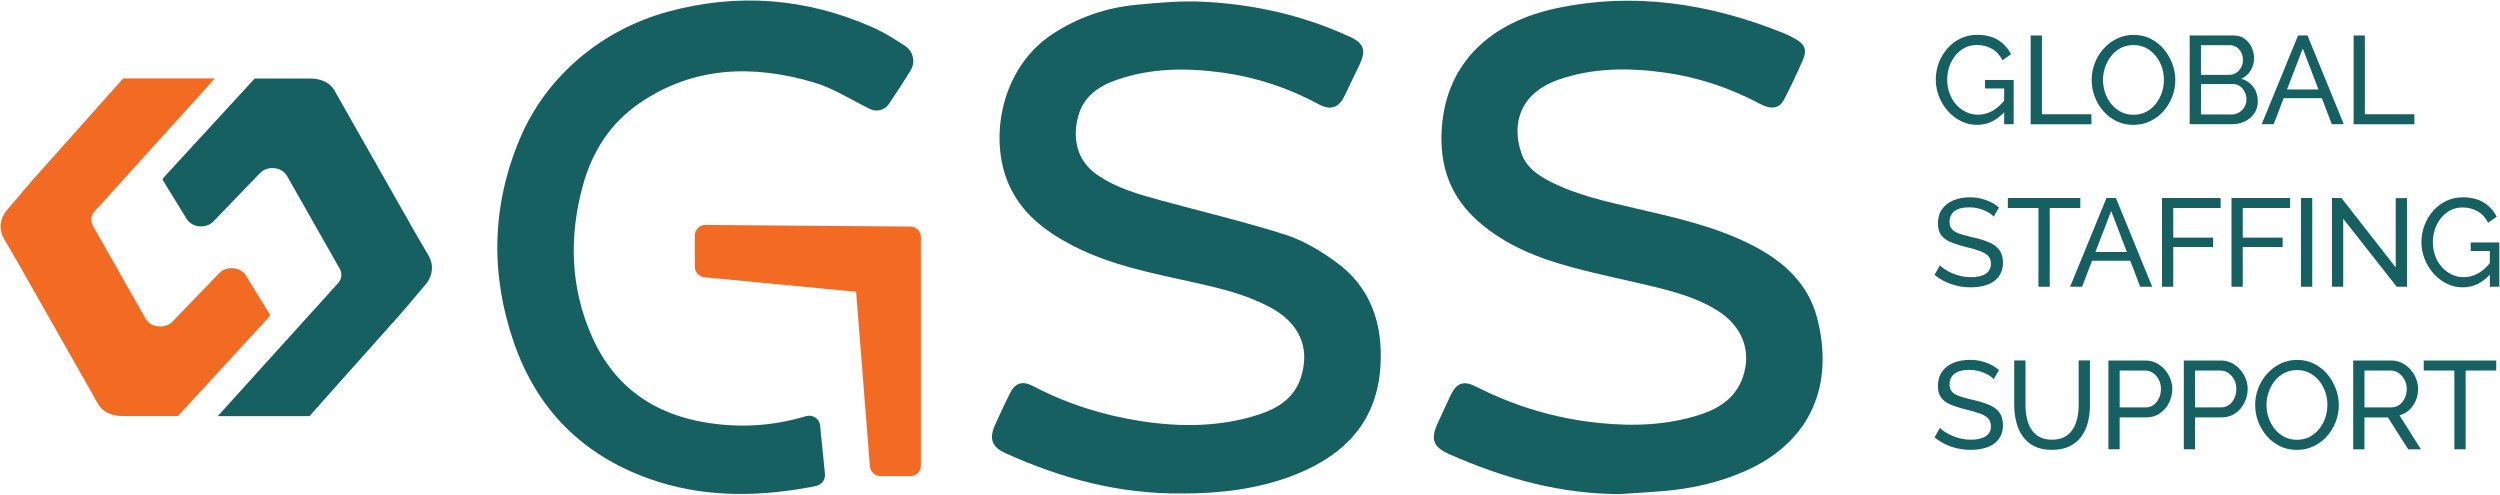
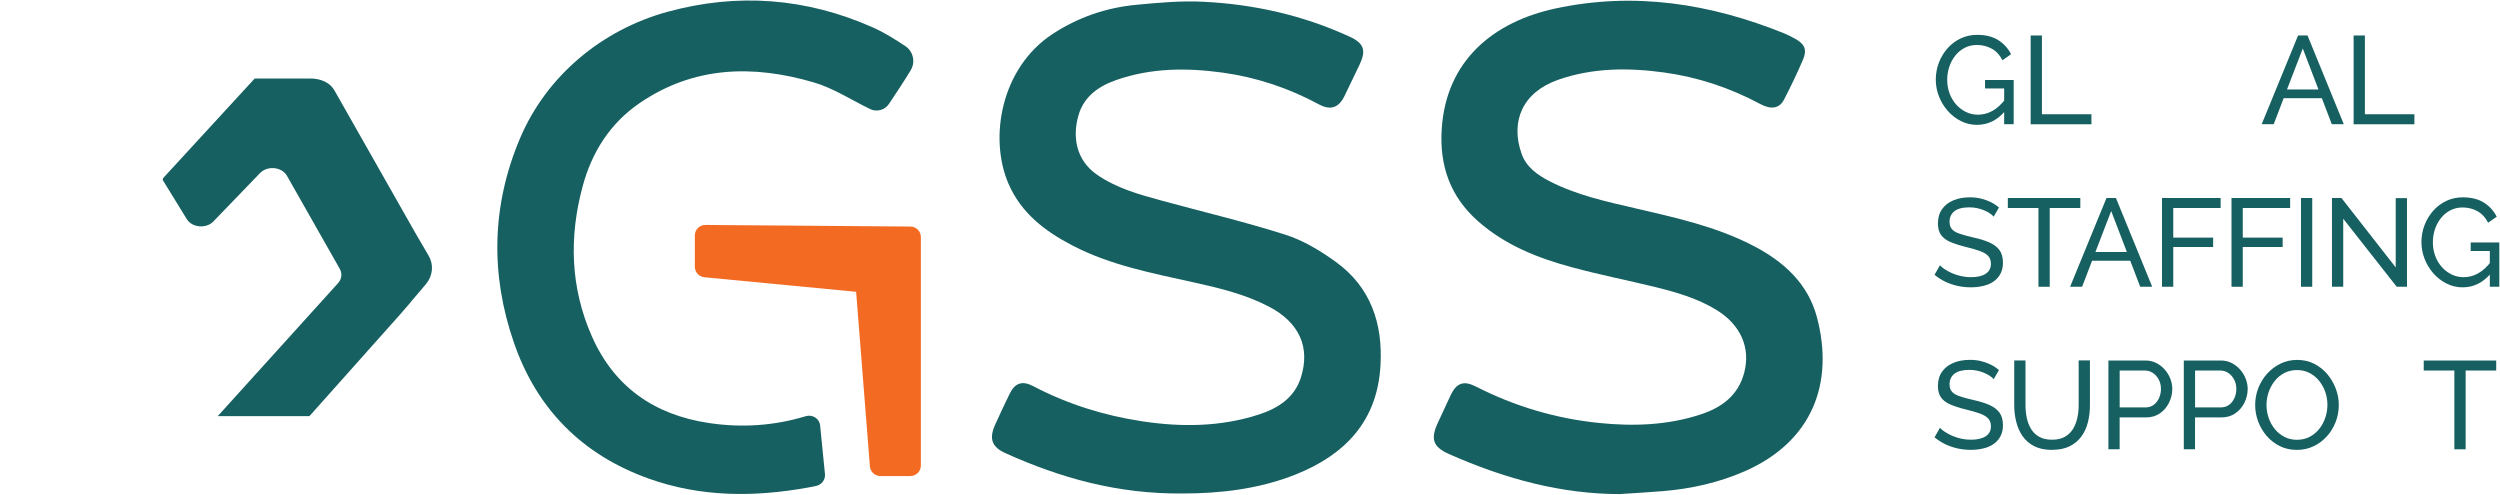
<svg xmlns="http://www.w3.org/2000/svg" width="2467" height="488" viewBox="0 0 2467 488" fill="none">
-   <path d="M215.876 269.988L170.716 316.816C163.487 324.839 148.87 323.608 143.707 314.473L91.636 222.763C89.054 218.195 89.65 212.753 93.225 208.702L212.023 77.393H121.544L32.257 177.523L22.605 188.684C22.168 189.2 21.81 189.756 21.373 190.273L6.837 207.352C-0.273 215.693 -1.345 226.695 4.056 235.909L17.521 258.986L96.958 398.954C101.208 406.461 110.423 410.79 121.623 410.552H175.561L265.365 312.884C265.881 312.328 266.199 311.692 266.318 311.136C266.398 310.779 266.318 310.461 266.239 310.263L242.646 271.894C237.244 263.117 222.945 262.044 215.876 269.948V269.988Z" fill="#F36B23" />
  <path d="M211.03 218.036L256.19 171.207C263.419 163.184 278.035 164.415 283.199 173.551L335.27 265.261C337.851 269.829 337.255 275.27 333.681 279.321L214.882 410.631H305.361L394.649 310.5L404.3 299.34C404.737 298.823 405.095 298.267 405.532 297.751L420.069 280.672C427.178 272.331 428.251 261.329 422.849 252.114L409.384 229.038L329.947 89.069C325.697 81.562 316.483 77.233 305.282 77.472H251.344L161.54 175.14C161.024 175.696 160.706 176.331 160.587 176.887C160.508 177.245 160.587 177.562 160.667 177.761L184.259 216.129C189.661 224.907 203.96 225.979 211.03 218.075V218.036Z" fill="#176061" />
  <path d="M1951.06 123.228C1945.3 123.228 1939.94 121.957 1934.98 119.454C1930.01 116.952 1925.68 113.576 1921.95 109.326C1918.25 105.076 1915.35 100.31 1913.33 95.028C1911.26 89.705 1910.23 84.224 1910.23 78.544C1910.23 72.865 1911.26 67.026 1913.33 61.704C1915.39 56.381 1918.25 51.694 1921.91 47.564C1925.56 43.473 1929.89 40.216 1934.86 37.872C1939.82 35.529 1945.22 34.377 1951.06 34.377C1959.52 34.377 1966.51 36.164 1972.03 39.7C1977.55 43.234 1981.68 47.842 1984.5 53.522L1976 59.44C1973.46 54.356 1969.97 50.543 1965.52 48.08C1961.07 45.617 1956.18 44.386 1950.82 44.386C1946.37 44.386 1942.36 45.34 1938.75 47.206C1935.13 49.113 1932.04 51.655 1929.45 54.912C1926.87 58.169 1924.89 61.823 1923.54 65.954C1922.19 70.084 1921.51 74.334 1921.51 78.783C1921.51 83.469 1922.26 87.878 1923.77 92.049C1925.28 96.219 1927.47 99.873 1930.25 103.011C1933.03 106.188 1936.29 108.651 1939.98 110.478C1943.67 112.305 1947.69 113.179 1951.93 113.179C1956.94 113.179 1961.71 111.908 1966.23 109.366C1970.76 106.824 1975.01 102.892 1979.06 97.649V109.128C1971.16 118.501 1961.83 123.188 1951.06 123.188V123.228ZM1977.71 87.322H1958.85V78.942H1987.09V122.592H1977.71V87.322Z" fill="#176061" />
  <path d="M2003.85 122.592V35.012H2014.97V112.742H2063.82V122.631H2003.85V122.592Z" fill="#176061" />
-   <path d="M2105.25 123.228C2099.09 123.228 2093.49 121.996 2088.49 119.534C2083.48 117.071 2079.11 113.735 2075.46 109.485C2071.81 105.235 2068.99 100.469 2067 95.186C2065.01 89.864 2064.06 84.423 2064.06 78.822C2064.06 73.222 2065.09 67.423 2067.2 62.101C2069.3 56.779 2072.2 52.052 2075.98 47.921C2079.71 43.791 2084.08 40.494 2089.12 38.071C2094.17 35.648 2099.61 34.417 2105.53 34.417C2111.44 34.417 2117.28 35.688 2122.29 38.23C2127.29 40.772 2131.62 44.188 2135.24 48.477C2138.85 52.767 2141.63 57.533 2143.62 62.776C2145.6 68.059 2146.6 73.421 2146.6 78.942C2146.6 84.78 2145.56 90.341 2143.5 95.663C2141.43 100.985 2138.53 105.712 2134.8 109.843C2131.07 113.973 2126.7 117.27 2121.65 119.653C2116.65 122.036 2111.17 123.228 2105.25 123.228ZM2075.26 78.822C2075.26 83.271 2075.98 87.561 2077.41 91.731C2078.84 95.901 2080.9 99.555 2083.52 102.773C2086.14 105.99 2089.32 108.532 2093.02 110.438C2096.71 112.345 2100.84 113.258 2105.37 113.258C2109.9 113.258 2114.26 112.265 2117.96 110.279C2121.65 108.294 2124.79 105.672 2127.41 102.375C2129.99 99.079 2131.98 95.385 2133.33 91.254C2134.68 87.163 2135.36 82.993 2135.36 78.783C2135.36 74.334 2134.64 70.084 2133.21 65.954C2131.78 61.862 2129.72 58.169 2127.05 54.912C2124.39 51.655 2121.22 49.113 2117.56 47.246C2113.91 45.379 2109.86 44.466 2105.41 44.466C2100.72 44.466 2096.51 45.419 2092.82 47.365C2089.12 49.311 2085.99 51.893 2083.36 55.19C2080.78 58.486 2078.8 62.141 2077.37 66.232C2075.98 70.323 2075.26 74.493 2075.26 78.743V78.822Z" fill="#176061" />
-   <path d="M2228.02 100.032C2228.02 104.559 2226.87 108.492 2224.56 111.868C2222.26 115.244 2219.16 117.865 2215.27 119.772C2211.38 121.678 2207.05 122.592 2202.36 122.592H2160.78V35.012H2204.31C2208.4 35.012 2211.97 36.085 2214.99 38.269C2218.01 40.454 2220.31 43.234 2221.9 46.65C2223.49 50.066 2224.32 53.6 2224.32 57.334C2224.32 61.624 2223.25 65.635 2221.07 69.369C2218.88 73.102 2215.79 75.883 2211.73 77.71C2216.74 79.179 2220.71 81.92 2223.65 85.931C2226.55 89.903 2228.02 94.63 2228.02 100.071V100.032ZM2171.9 44.624V73.857H2199.78C2202.4 73.857 2204.74 73.182 2206.73 71.871C2208.76 70.56 2210.34 68.773 2211.54 66.549C2212.73 64.325 2213.32 61.902 2213.32 59.28C2213.32 56.5 2212.77 53.998 2211.65 51.813C2210.54 49.629 2209.03 47.881 2207.09 46.57C2205.14 45.26 2202.96 44.584 2200.49 44.584H2171.86L2171.9 44.624ZM2216.82 98.046C2216.82 95.345 2216.22 92.843 2215.03 90.539C2213.84 88.235 2212.25 86.368 2210.23 84.978C2208.2 83.588 2205.9 82.873 2203.27 82.873H2171.94V112.98H2202.4C2205.1 112.98 2207.56 112.265 2209.75 110.875C2211.93 109.485 2213.64 107.657 2214.91 105.394C2216.18 103.13 2216.82 100.667 2216.82 98.046Z" fill="#176061" />
  <path d="M2267.7 35.012H2277.07L2312.86 122.592H2301.02L2291.21 96.933H2253.52L2243.67 122.592H2231.83L2267.74 35.012H2267.7ZM2287.87 88.315L2272.38 47.841L2256.81 88.315H2287.87Z" fill="#176061" />
  <path d="M2322.55 122.592V35.012H2333.67V112.742H2382.52V122.631H2322.55V122.592Z" fill="#176061" />
  <path d="M1967.35 213.747C1966.35 212.595 1965.04 211.483 1963.41 210.41C1961.75 209.338 1959.92 208.385 1957.85 207.511C1955.79 206.637 1953.56 205.962 1951.14 205.406C1948.72 204.889 1946.18 204.611 1943.55 204.611C1936.8 204.611 1931.84 205.882 1928.62 208.424C1925.4 210.966 1923.81 214.462 1923.81 218.87C1923.81 221.968 1924.65 224.431 1926.28 226.258C1927.9 228.045 1930.45 229.555 1933.86 230.667C1937.28 231.819 1941.61 233.01 1946.89 234.241C1952.97 235.552 1958.25 237.141 1962.7 239.047C1967.15 240.954 1970.56 243.456 1972.95 246.594C1975.33 249.771 1976.52 253.942 1976.52 259.185C1976.52 263.355 1975.73 267.009 1974.1 270.068C1972.51 273.126 1970.25 275.668 1967.39 277.694C1964.49 279.719 1961.15 281.189 1957.26 282.102C1953.4 283.056 1949.19 283.532 1944.67 283.532C1940.14 283.532 1935.89 283.056 1931.64 282.102C1927.39 281.149 1923.38 279.799 1919.6 277.972C1915.83 276.144 1912.3 273.881 1909 271.18L1914.32 261.806C1915.63 263.196 1917.34 264.586 1919.45 265.937C1921.55 267.287 1923.93 268.558 1926.59 269.71C1929.26 270.862 1932.15 271.775 1935.29 272.49C1938.43 273.205 1941.61 273.523 1944.9 273.523C1951.14 273.523 1956.03 272.411 1959.48 270.147C1962.94 267.883 1964.64 264.586 1964.64 260.257C1964.64 256.96 1963.69 254.339 1961.75 252.393C1959.8 250.407 1956.94 248.778 1953.17 247.468C1949.39 246.157 1944.79 244.846 1939.34 243.536C1933.43 242.066 1928.46 240.437 1924.41 238.69C1920.4 236.942 1917.34 234.599 1915.35 231.739C1913.33 228.879 1912.34 225.146 1912.34 220.539C1912.34 214.978 1913.69 210.251 1916.43 206.399C1919.13 202.546 1922.9 199.647 1927.67 197.661C1932.43 195.675 1937.83 194.721 1943.83 194.721C1947.76 194.721 1951.46 195.119 1954.87 195.953C1958.29 196.787 1961.47 197.939 1964.45 199.408C1967.43 200.878 1970.13 202.665 1972.59 204.731L1967.43 213.747H1967.35Z" fill="#176061" />
  <path d="M2052.9 205.247H2022.67V282.976H2011.55V205.247H1981.33V195.396H2052.86V205.247H2052.9Z" fill="#176061" />
  <path d="M2078.64 195.396H2088.01L2123.8 282.976H2111.96L2102.15 257.318H2064.46L2054.61 282.976H2042.77L2078.68 195.396H2078.64ZM2098.81 248.699L2083.32 208.226L2067.75 248.699H2098.81Z" fill="#176061" />
  <path d="M2133.45 282.976V195.396H2191.32V205.247H2144.57V234.48H2183.93V243.734H2144.57V282.976H2133.45Z" fill="#176061" />
  <path d="M2202.04 282.976V195.396H2259.91V205.247H2213.16V234.48H2252.52V243.734H2213.16V282.976H2202.04Z" fill="#176061" />
  <path d="M2270.6 282.976V195.396H2281.72V282.976H2270.6Z" fill="#176061" />
  <path d="M2312.3 215.852V282.976H2301.18V195.396H2310.55L2364.09 263.871V195.516H2375.22V282.976H2365.09L2312.3 215.852Z" fill="#176061" />
  <path d="M2430.31 283.572C2424.55 283.572 2419.18 282.301 2414.22 279.799C2409.25 277.296 2404.93 273.92 2401.19 269.67C2397.5 265.42 2394.6 260.654 2392.57 255.372C2390.51 250.049 2389.47 244.568 2389.47 238.888C2389.47 233.209 2390.51 227.37 2392.57 222.048C2394.64 216.725 2397.5 212.039 2401.15 207.908C2404.81 203.817 2409.14 200.56 2414.1 198.217C2419.07 195.873 2424.47 194.721 2430.31 194.721C2438.77 194.721 2445.76 196.509 2451.28 200.044C2456.8 203.579 2460.93 208.186 2463.75 213.866L2455.25 219.784C2452.71 214.7 2449.21 210.887 2444.76 208.424C2440.31 205.962 2435.43 204.731 2430.07 204.731C2425.62 204.731 2421.61 205.684 2417.99 207.551C2414.38 209.457 2411.28 211.999 2408.7 215.256C2406.12 218.513 2404.13 222.167 2402.78 226.298C2401.43 230.428 2400.76 234.678 2400.76 239.127C2400.76 243.814 2401.51 248.222 2403.02 252.393C2404.53 256.563 2406.71 260.217 2409.49 263.355C2412.27 266.533 2415.53 268.995 2419.22 270.822C2422.92 272.649 2426.93 273.523 2431.18 273.523C2436.18 273.523 2440.95 272.252 2445.48 269.71C2450.01 267.168 2454.26 263.236 2458.31 257.993V269.472C2450.4 278.845 2441.07 283.532 2430.31 283.532V283.572ZM2456.96 247.666H2438.09V239.286H2466.33V282.936H2456.96V247.666Z" fill="#176061" />
  <path d="M1967.35 374.13C1966.35 372.978 1965.04 371.866 1963.41 370.794C1961.75 369.721 1959.92 368.768 1957.85 367.894C1955.79 367.02 1953.56 366.345 1951.14 365.789C1948.72 365.273 1946.18 364.995 1943.55 364.995C1936.8 364.995 1931.84 366.266 1928.62 368.808C1925.4 371.35 1923.81 374.845 1923.81 379.254C1923.81 382.352 1924.65 384.814 1926.28 386.641C1927.9 388.429 1930.45 389.938 1933.86 391.05C1937.28 392.202 1941.61 393.393 1946.89 394.625C1952.97 395.935 1958.25 397.524 1962.7 399.431C1967.15 401.337 1970.56 403.839 1972.95 406.977C1975.33 410.155 1976.52 414.325 1976.52 419.568C1976.52 423.738 1975.73 427.393 1974.1 430.451C1972.51 433.509 1970.25 436.051 1967.39 438.077C1964.49 440.103 1961.15 441.572 1957.26 442.486C1953.4 443.439 1949.19 443.915 1944.67 443.915C1940.14 443.915 1935.89 443.439 1931.64 442.486C1927.39 441.532 1923.38 440.182 1919.6 438.355C1915.83 436.528 1912.3 434.264 1909 431.563L1914.32 422.189C1915.63 423.58 1917.34 424.97 1919.45 426.32C1921.55 427.671 1923.93 428.942 1926.59 430.093C1929.26 431.245 1932.15 432.159 1935.29 432.874C1938.43 433.589 1941.61 433.906 1944.9 433.906C1951.14 433.906 1956.03 432.794 1959.48 430.53C1962.94 428.266 1964.64 424.97 1964.64 420.64C1964.64 417.344 1963.69 414.722 1961.75 412.776C1959.8 410.79 1956.94 409.162 1953.17 407.851C1949.39 406.54 1944.79 405.23 1939.34 403.919C1933.43 402.449 1928.46 400.821 1924.41 399.073C1920.4 397.326 1917.34 394.982 1915.35 392.122C1913.33 389.263 1912.34 385.529 1912.34 380.922C1912.34 375.361 1913.69 370.635 1916.43 366.782C1919.13 362.929 1922.9 360.03 1927.67 358.044C1932.43 356.058 1937.83 355.105 1943.83 355.105C1947.76 355.105 1951.46 355.502 1954.87 356.336C1958.29 357.17 1961.47 358.322 1964.45 359.792C1967.43 361.261 1970.13 363.048 1972.59 365.114L1967.43 374.13H1967.35Z" fill="#176061" />
  <path d="M2025.02 443.955C2018.03 443.955 2012.15 442.724 2007.38 440.301C2002.62 437.878 1998.8 434.581 1995.9 430.411C1993 426.28 1990.94 421.554 1989.63 416.271C1988.32 410.988 1987.64 405.587 1987.64 399.986V355.7H1998.76V399.986C1998.76 404.276 1999.2 408.446 2000.07 412.498C2000.95 416.589 2002.34 420.203 2004.32 423.42C2006.31 426.637 2008.97 429.179 2012.35 431.086C2015.72 432.992 2019.89 433.906 2024.94 433.906C2029.98 433.906 2034.27 432.953 2037.65 431.006C2041.02 429.06 2043.68 426.479 2045.67 423.222C2047.66 419.965 2049.05 416.35 2049.92 412.299C2050.79 408.287 2051.23 404.157 2051.23 399.947V355.66H2062.35V399.947C2062.35 405.865 2061.68 411.465 2060.33 416.787C2058.98 422.11 2056.83 426.757 2053.85 430.808C2050.87 434.859 2047.06 438.037 2042.33 440.38C2037.61 442.723 2031.85 443.875 2025.14 443.875L2025.02 443.955Z" fill="#176061" />
  <path d="M2080.58 443.319V355.74H2117.08C2120.94 355.74 2124.47 356.534 2127.69 358.163C2130.91 359.751 2133.69 361.896 2136.07 364.597C2138.45 367.258 2140.32 370.277 2141.63 373.613C2142.94 376.949 2143.62 380.326 2143.62 383.781C2143.62 388.547 2142.54 393.075 2140.4 397.405C2138.25 401.734 2135.28 405.229 2131.38 407.89C2127.53 410.551 2123 411.902 2117.8 411.902H2091.66V443.359H2080.54L2080.58 443.319ZM2091.7 402.012H2117.24C2120.3 402.012 2122.92 401.178 2125.19 399.549C2127.45 397.921 2129.2 395.697 2130.51 392.877C2131.78 390.096 2132.42 387.038 2132.42 383.741C2132.42 380.286 2131.66 377.188 2130.19 374.447C2128.72 371.707 2126.78 369.522 2124.39 367.973C2122.01 366.424 2119.39 365.63 2116.49 365.63H2091.7V402.012Z" fill="#176061" />
  <path d="M2154.98 443.319V355.74H2191.48C2195.33 355.74 2198.87 356.534 2202.08 358.163C2205.3 359.751 2208.08 361.896 2210.46 364.597C2212.85 367.258 2214.71 370.277 2216.02 373.613C2217.33 376.949 2218.01 380.326 2218.01 383.781C2218.01 388.547 2216.94 393.075 2214.79 397.405C2212.65 401.734 2209.67 405.229 2205.78 407.89C2201.92 410.551 2197.4 411.902 2192.19 411.902H2166.06V443.359H2154.94L2154.98 443.319ZM2166.1 402.012H2191.64C2194.69 402.012 2197.32 401.178 2199.58 399.549C2201.84 397.921 2203.59 395.697 2204.9 392.877C2206.17 390.096 2206.81 387.038 2206.81 383.741C2206.81 380.286 2206.05 377.188 2204.58 374.447C2203.12 371.707 2201.17 369.522 2198.79 367.973C2196.4 366.424 2193.78 365.63 2190.88 365.63H2166.1V402.012Z" fill="#176061" />
  <path d="M2266.59 443.955C2260.43 443.955 2254.83 442.724 2249.82 440.261C2244.82 437.799 2240.45 434.463 2236.8 430.213C2233.14 425.963 2230.32 421.197 2228.34 415.914C2226.35 410.592 2225.4 405.15 2225.4 399.55C2225.4 393.95 2226.43 388.151 2228.54 382.828C2230.64 377.506 2233.54 372.78 2237.31 368.649C2241.05 364.518 2245.42 361.221 2250.46 358.799C2255.5 356.376 2260.95 355.145 2266.86 355.145C2272.78 355.145 2278.62 356.415 2283.62 358.957C2288.63 361.499 2292.96 364.915 2296.57 369.205C2300.19 373.494 2302.97 378.261 2304.95 383.504C2306.94 388.786 2307.93 394.148 2307.93 399.669C2307.93 405.508 2306.9 411.068 2304.83 416.391C2302.77 421.713 2299.87 426.439 2296.14 430.57C2292.4 434.701 2288.03 437.997 2282.99 440.381C2277.98 442.764 2272.5 443.955 2266.59 443.955ZM2236.6 399.55C2236.6 403.998 2237.31 408.288 2238.74 412.458C2240.17 416.629 2242.24 420.283 2244.86 423.5C2247.48 426.717 2250.66 429.259 2254.35 431.166C2258.05 433.072 2262.18 433.986 2266.7 433.986C2271.23 433.986 2275.6 432.993 2279.3 431.007C2282.99 429.021 2286.13 426.4 2288.75 423.103C2291.33 419.806 2293.32 416.113 2294.67 411.982C2296.02 407.891 2296.69 403.72 2296.69 399.51C2296.69 395.062 2295.98 390.812 2294.55 386.681C2293.12 382.59 2291.05 378.896 2288.39 375.639C2285.73 372.382 2282.55 369.84 2278.9 367.974C2275.24 366.107 2271.19 365.193 2266.74 365.193C2262.06 365.193 2257.85 366.147 2254.15 368.093C2250.46 370.039 2247.32 372.621 2244.7 375.917C2242.12 379.214 2240.13 382.868 2238.7 386.959C2237.31 391.05 2236.6 395.221 2236.6 399.47V399.55Z" fill="#176061" />
-   <path d="M2322.15 443.319V355.74H2359.65C2363.5 355.74 2367.03 356.534 2370.25 358.163C2373.47 359.751 2376.25 361.896 2378.63 364.597C2381.01 367.258 2382.88 370.277 2384.19 373.613C2385.5 376.949 2386.18 380.326 2386.18 383.781C2386.18 387.832 2385.42 391.645 2383.91 395.26C2382.4 398.874 2380.26 401.972 2377.48 404.514C2374.7 407.056 2371.48 408.844 2367.79 409.836L2389 443.399H2376.41L2356.43 411.942H2333.23V443.399H2322.11L2322.15 443.319ZM2333.27 402.012H2359.8C2362.86 402.012 2365.48 401.178 2367.75 399.47C2370.01 397.802 2371.76 395.538 2373.07 392.757C2374.34 389.977 2374.98 386.959 2374.98 383.741C2374.98 380.524 2374.22 377.426 2372.75 374.686C2371.28 371.945 2369.34 369.721 2366.95 368.092C2364.57 366.464 2361.95 365.63 2359.05 365.63H2333.27V402.012Z" fill="#176061" />
  <path d="M2463.31 365.63H2433.09V443.359H2421.96V365.63H2391.74V355.78H2463.27V365.63H2463.31Z" fill="#176061" />
  <path d="M1167.1 486.971C1103.27 487.646 1046.59 471.759 992.056 447.133C978.671 441.096 975.89 432.834 981.848 419.449C986.456 409.083 991.341 398.835 996.306 388.628C1001.55 377.864 1008.78 375.362 1019.58 381.041C1053.46 398.835 1089.53 410.076 1127.18 415.755C1165.79 421.594 1204.43 421.276 1242.04 409.122C1260.95 403.006 1277.28 392.719 1283.71 372.542C1293.24 342.634 1282 318.246 1252.45 302.716C1229.22 290.523 1203.99 284.446 1178.65 278.806C1137.51 269.67 1095.92 261.886 1058.07 242.145C1031.14 228.125 1007.71 210.291 995.194 181.336C975.692 136.295 987.647 67.106 1038.53 33.663C1063.71 17.1 1091.39 7.607 1121.14 4.748C1143.19 2.642 1165.51 0.617 1187.51 1.729C1237.56 4.191 1285.97 15.114 1331.77 36.165C1346.11 42.758 1348.33 49.788 1341.5 64.087C1336.61 74.335 1331.69 84.542 1326.72 94.79C1321.12 106.348 1312.94 109.168 1301.54 103.011C1271.71 86.885 1240.06 76.32 1206.54 71.673C1171.11 66.788 1135.76 66.947 1101.48 78.982C1084.2 85.019 1069.71 95.068 1064.3 113.576C1058.03 135.104 1061.92 157.982 1082.22 172.161C1101.48 185.626 1123.64 191.782 1145.81 197.82C1186.68 209.02 1228.02 218.751 1268.34 231.58C1286.01 237.22 1302.89 247.349 1318.03 258.311C1352.66 283.294 1364.66 319.239 1362.27 360.666C1359.17 415.358 1327.64 448.444 1279.14 467.985C1242.16 482.84 1203.24 486.971 1167.1 486.971Z" fill="#176061" />
  <path d="M1600.43 487.567C1540.45 487.845 1484.33 472.116 1430.11 448.166C1413.95 441.017 1411.44 433.232 1418.87 417.185C1423.08 408.13 1427.25 399.034 1431.5 389.978C1437.26 377.745 1444.45 375.362 1456.33 381.399C1494.54 400.861 1534.89 412.975 1577.63 417.344C1611.63 420.84 1645.27 419.727 1678 409.043C1698.73 402.251 1715.21 390.455 1721.17 367.815C1727.64 343.309 1717.79 320.59 1693.88 305.894C1675.22 294.455 1654.4 288.418 1633.39 283.254C1606.11 276.582 1578.5 271.14 1551.37 263.792C1517.73 254.736 1485.6 242.066 1458.87 218.592C1431.18 194.324 1420.34 163.662 1422.69 127.319C1427.01 59.321 1474.2 21.469 1534.77 8.402C1612.74 -8.399 1687.97 3.516 1761.09 33.107C1764.58 34.537 1767.96 36.324 1771.26 38.151C1780.79 43.314 1783.45 48.954 1779.24 58.765C1773.52 72.15 1767.2 85.337 1760.49 98.285C1755.96 107.023 1747.78 108.373 1737.38 102.813C1707.51 86.806 1675.85 76.201 1642.33 71.554C1607.14 66.709 1572.03 66.788 1537.99 78.585C1502.16 90.977 1490.37 119.932 1501.45 151.587C1506.09 164.893 1517.18 172.678 1529.13 178.834C1555.86 192.577 1584.98 198.892 1613.93 205.605C1653.41 214.78 1693.09 223.438 1729.51 242.185C1759.74 257.755 1784.12 279.481 1793.02 313.282C1810.06 378.063 1788.53 435.734 1721.69 465.046C1695.91 476.326 1668.78 482.324 1640.86 484.667C1627.39 485.779 1613.89 486.534 1600.39 487.408L1600.43 487.567Z" fill="#176061" />
  <path d="M809.311 419.886C808.635 412.975 801.725 408.685 795.092 410.711C763.913 420.164 731.979 422.349 699.211 417.384C645.591 409.281 606.15 381.796 584.107 332.028C562.857 284.009 561.387 234.043 574.971 183.799C584.027 150.237 601.98 121.719 631.054 101.82C684.555 65.199 743.1 63.729 802.956 81.285C822.418 87.004 840.212 98.682 858.602 107.618C865.235 110.836 873.178 108.611 877.269 102.495C884.538 91.532 891.886 80.57 898.678 69.33C903.563 61.227 901.259 50.702 893.355 45.499C883.227 38.786 872.821 32.193 861.779 27.268C795.846 -2.124 727.649 -7.327 658.42 11.738C593.877 29.492 539.225 74.89 513.129 136.573C485.048 202.943 483.817 270.862 507.172 338.264C529.851 403.76 574.494 448.722 640.03 472.235C691.386 490.664 744.093 490.664 797.038 481.172C799.858 480.655 802.638 480.099 805.418 479.504C810.86 478.312 814.633 473.347 814.077 467.787L809.311 420.005V419.886Z" fill="#176061" />
  <path d="M685.667 232.335V263.236C685.667 268.598 689.758 273.086 695.08 273.602L844.819 287.941L858.403 460.161C858.84 465.562 863.368 469.772 868.809 469.772H898.32C904.079 469.772 908.727 465.125 908.727 459.366V233.963C908.727 228.244 904.119 223.597 898.4 223.557L696.113 221.968C690.314 221.929 685.627 226.615 685.627 232.375L685.667 232.335Z" fill="#F36B23" />
</svg>